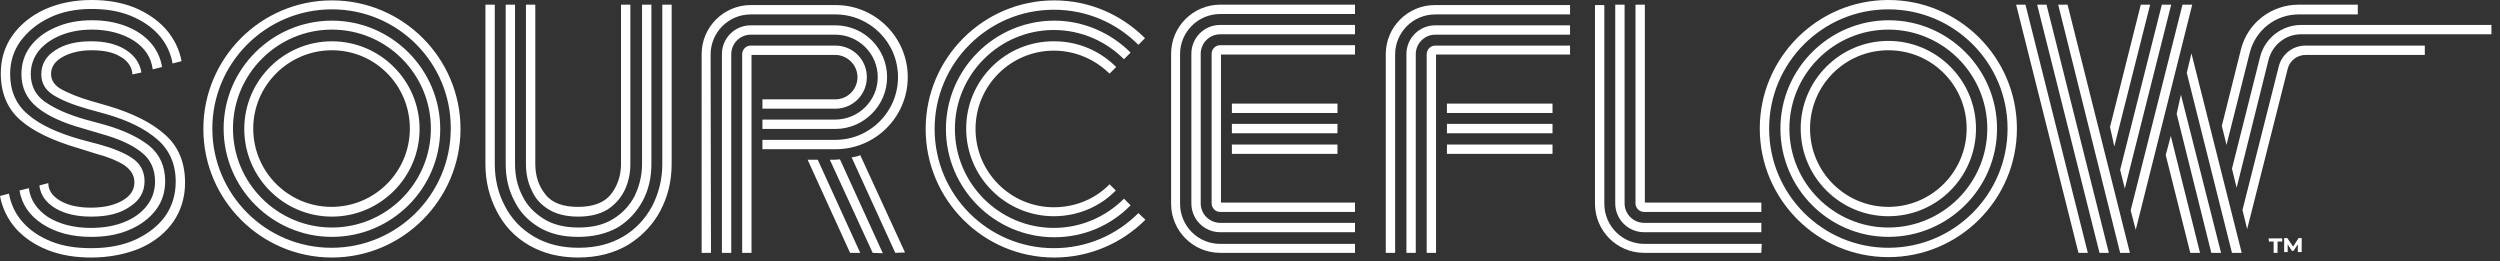
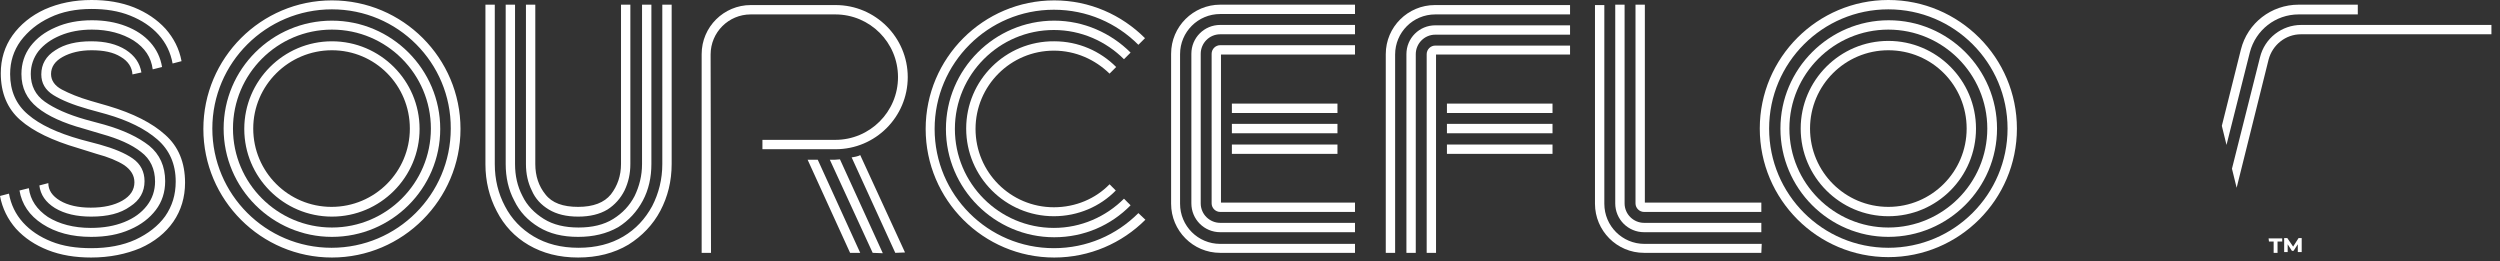
<svg xmlns="http://www.w3.org/2000/svg" version="1.1" id="Layer_1" x="0px" y="0px" viewBox="0 0 641.7 67" style="enable-background:new 0 0 641.7 67;" xml:space="preserve">
  <rect x="0" y="0" width="641.7" height="67" fill="#333333" stroke="none" />
  <style type="text/css">
	.st0{fill:#FFFFFF;}
</style>
  <path class="st0" d="M582.3,61.2h3.5V62h-1.2v2.9h-1V62h-1.2L582.3,61.2z M589.8,64.8v-2.1l-1.1,1.7h-0.4l-1.1-1.7v2h-0.9v-3.6h0.8  l1.5,2.2l1.4-2.2h0.8v3.6h-1V64.8z M23.4,66.1c-4.1,0-7.8-0.6-11.1-1.9c-3.3-1.3-6-3.1-8.2-5.5C2,56.3,0.6,53.5,0,50.3l2.3-0.6  C2.8,52.5,4,55,5.9,57.1s4.3,3.7,7.3,4.9s6.4,1.7,10.2,1.7c4.3,0,8.1-0.7,11.4-2.2c3.2-1.5,5.8-3.5,7.6-6c1.8-2.6,2.7-5.5,2.7-8.9  c0-4.5-1.6-8.1-4.7-10.8c-3.1-2.7-7.5-4.9-13.1-6.5L22.6,28c-3.9-1.1-6.8-2.3-8.9-3.6c-2.1-1.3-3.1-3.1-3.1-5.3  c0-2.6,1.2-4.7,3.6-6.2c2.4-1.6,5.5-2.3,9.2-2.3c3.6,0,6.5,0.7,8.9,2.2c2.3,1.5,3.6,3.4,4,5.8L34,19.1c-0.1-1.8-1.1-3.4-3-4.5  c-1.9-1.2-4.4-1.7-7.5-1.7c-2.9,0-5.4,0.6-7.4,1.7s-3,2.6-3,4.4c0,1.6,0.9,3,2.8,4s4.3,2,7.4,2.9l4.5,1.3c6.4,1.9,11.3,4.4,14.6,7.4  c3.4,3,5.1,7.1,5.1,12.3c0,3.7-1,7.1-3,10s-4.9,5.2-8.5,6.8C32.4,65.2,28.2,66.1,23.4,66.1z M23.4,55.6c-3.7,0-6.8-0.7-9.3-2.2  c-2.4-1.5-3.7-3.4-4-5.8l2.3-0.6c0,1.8,1,3.3,3,4.5s4.7,1.8,7.9,1.8c3.3,0,6-0.6,8.1-1.8s3.1-2.8,3.1-4.7c0-1.8-0.9-3.2-2.6-4.4  c-1.7-1.1-4.1-2.1-7.1-2.9L20,38c-6.5-1.9-11.5-4.3-14.8-7.2s-5-6.9-5-12c0-3.6,1-6.9,3-9.7S8,4,11.5,2.4c3.6-1.6,7.6-2.4,12-2.4  c4,0,7.6,0.6,10.9,1.9c3.2,1.3,5.9,3.1,8.1,5.5c2.1,2.4,3.5,5.1,4.1,8.3l-2.3,0.6c-0.5-2.8-1.7-5.3-3.6-7.4  c-1.9-2.1-4.3-3.7-7.3-4.9s-6.3-1.7-9.9-1.7c-4,0-7.6,0.7-10.7,2.2C9.6,6,7.2,8,5.3,10.5C3.5,13,2.6,15.8,2.6,19  c0,4.3,1.5,7.8,4.6,10.4c3,2.6,7.5,4.7,13.5,6.4l4.9,1.3c3.6,1,6.5,2.2,8.5,3.6s3,3.4,3,5.8c0,2.7-1.2,4.9-3.7,6.5  C30.9,54.8,27.6,55.6,23.4,55.6z M23.4,60.8c-5,0-9.1-1.1-12.5-3.3S5.6,52.4,5,48.9l2.4-0.6c0.4,3.1,2.1,5.5,4.9,7.4  c2.9,1.8,6.6,2.8,11,2.8c3.3,0,6.1-0.5,8.6-1.5s4.4-2.4,5.8-4.2s2.1-3.9,2.1-6.2c0-3.2-1.2-5.8-3.6-7.6c-2.4-1.9-5.8-3.4-10.1-4.6  L21.4,33c-5.1-1.4-9.1-3.2-11.8-5.4s-4.1-5-4.1-8.6c0-2.7,0.8-5.1,2.3-7.1c1.6-2.1,3.7-3.7,6.5-4.9c2.7-1.2,5.8-1.8,9.3-1.8  c3.2,0,6.1,0.5,8.7,1.5s4.7,2.4,6.3,4.2s2.6,3.9,3,6.3l-2.4,0.6c-0.4-3.1-2-5.5-4.9-7.4c-2.9-1.8-6.5-2.8-10.7-2.8  c-3,0-5.7,0.5-8.1,1.5s-4.2,2.3-5.6,4c-1.3,1.7-2,3.7-2,5.9c0,3,1.2,5.4,3.6,7.1s5.9,3.3,10.5,4.6l4.8,1.3c4.9,1.4,8.7,3.2,11.5,5.4  c2.7,2.2,4.1,5.3,4.1,9.1c0,2.8-0.8,5.3-2.4,7.4c-1.6,2.1-3.8,3.8-6.6,5C30.5,60.2,27.2,60.8,23.4,60.8L23.4,60.8z M148.4,66.1  c-4.9,0-9.1-1.1-12.7-3.2c-3.6-2.1-6.3-5-8.2-8.7c-1.9-3.6-2.9-7.7-2.9-12v-41h2.4v40.9c0,4,0.9,7.6,2.6,10.8  c1.7,3.3,4.2,5.9,7.4,7.8c3.2,1.9,7,2.9,11.5,2.9s8.3-1,11.5-2.9s5.6-4.5,7.4-7.8c1.7-3.3,2.6-6.9,2.6-10.8V1.2h2.4v40.9  c0,4.4-1,8.4-2.9,12c-1.9,3.6-4.7,6.5-8.2,8.7C157.6,65,153.3,66.1,148.4,66.1L148.4,66.1z M148.4,60.8c-4,0-7.3-0.8-10.1-2.5  s-4.9-3.9-6.3-6.8c-1.5-2.8-2.2-6-2.2-9.4V1.2h2.4v40.9c0,3,0.6,5.7,1.9,8.2c1.2,2.5,3.1,4.4,5.5,5.9s5.4,2.2,8.9,2.2  s6.5-0.7,8.9-2.2s4.2-3.4,5.5-5.9c1.2-2.5,1.9-5.2,1.9-8.2V1.2h2.4v40.9c0,3.4-0.7,6.6-2.2,9.4s-3.6,5.1-6.3,6.8  C155.7,60,152.3,60.8,148.4,60.8L148.4,60.8z M148.4,55.6c-3,0-5.5-0.6-7.5-1.8s-3.5-2.8-4.4-4.9c-1-2-1.5-4.3-1.5-6.8V1.2h2.4v40.9  c0,3.1,0.9,5.7,2.6,7.8c1.7,2.2,4.5,3.2,8.4,3.2s6.7-1.1,8.4-3.2c1.7-2.2,2.6-4.8,2.6-7.8V1.2h2.4v40.9c0,2.5-0.5,4.7-1.5,6.8  c-1,2-2.5,3.7-4.4,4.9C153.9,55,151.4,55.6,148.4,55.6z M218.2,64.9L207.3,41h2.6l10.9,23.9H218.2z M224,64.9L213,41h1.3  c0.4,0,0.9-0.1,1.3-0.1l11,24.1L224,64.9z M229.8,64.9l-11.2-24.5c0.4-0.1,0.8-0.1,1.1-0.2c0.4-0.1,0.8-0.2,1.1-0.4l11.5,25  L229.8,64.9L229.8,64.9z M316.2,26.6h27.1V29h-27.1V26.6z M316.2,31.8h27.1v2.4h-27.1V31.8z M316.2,37.1h27.1v2.4h-27.1V37.1z   M85.2,66.1c-18.2,0-33-14.8-33-33s14.8-33,33-33s33,14.8,33,33C118.2,51.2,103.4,66.1,85.2,66.1z M85.2,2.4  C68.3,2.4,54.5,16.1,54.5,33s13.7,30.6,30.6,30.6s30.6-13.7,30.6-30.6C115.8,16.1,102.1,2.4,85.2,2.4z" />
  <path class="st0" d="M85.2,60.8c-15.3,0-27.8-12.5-27.8-27.8S69.9,5.3,85.2,5.3S113,17.8,113,33.1S100.5,60.8,85.2,60.8z M85.2,7.6  C71.2,7.6,59.8,19,59.8,33s11.4,25.4,25.4,25.4S110.6,47,110.6,33S99.2,7.6,85.2,7.6z" />
  <path class="st0" d="M85.2,55.6c-12.4,0-22.5-10.1-22.5-22.5s10.1-22.5,22.5-22.5s22.5,10.1,22.5,22.5S97.6,55.6,85.2,55.6z   M85.2,12.9C74.1,12.9,65,21.9,65,33s9,20.1,20.1,20.1s20.1-9,20.1-20.1S96.3,12.9,85.2,12.9z M284.8,47.3  c-3.6,3.7-8.7,5.9-14.3,5.9c-11.1,0-20.1-9-20.1-20.1s9-20.1,20.1-20.1c5.6,0,10.6,2.3,14.3,5.9l1.7-1.7c-4.1-4.1-9.7-6.6-15.9-6.6  C258.1,10.5,248,20.6,248,33s10.1,22.5,22.5,22.5c6.2,0,11.9-2.5,15.9-6.6L284.8,47.3z" />
  <path class="st0" d="M288.5,51c-4.6,4.6-11,7.5-18,7.5c-14,0-25.4-11.4-25.4-25.4s11.4-25.4,25.4-25.4c7,0,13.4,2.9,18,7.5l1.7-1.7  c-5-5-12-8.2-19.6-8.2c-15.3,0-27.8,12.5-27.8,27.8s12.5,27.8,27.8,27.8c7.7,0,14.6-3.1,19.6-8.2C290.2,52.7,288.5,51,288.5,51z" />
  <path class="st0" d="M292.2,54.7c-5.6,5.6-13.2,9-21.7,9c-16.9,0-30.6-13.7-30.6-30.6s13.7-30.6,30.6-30.6c8.5,0,16.1,3.4,21.7,9  l1.7-1.7c-6-6-14.2-9.7-23.3-9.7c-18.2,0-33,14.8-33,33s14.8,33,33,33c9.1,0,17.4-3.7,23.4-9.7L292.2,54.7L292.2,54.7z M347.8,64.9  h-34.6c-7,0-12.6-5.7-12.6-12.6V13.8c0-7,5.7-12.6,12.6-12.6h34.6v2.4h-34.6c-5.7,0-10.3,4.6-10.3,10.3v38.4  c0,5.7,4.6,10.3,10.3,10.3h34.6V64.9z" />
  <path class="st0" d="M347.8,59.6h-34.6c-4.1,0-7.4-3.3-7.4-7.4V13.8c0-4.1,3.3-7.4,7.4-7.4h34.6v2.4h-34.6c-2.8,0-5,2.3-5,5v38.4  c0,2.8,2.3,5,5,5h34.6V59.6z" />
  <path class="st0" d="M347.8,54.4h-34.6c-1.2,0-2.2-1-2.2-2.2V13.8c0-1.2,1-2.2,2.2-2.2h34.6V14h-34.4v38h34.4V54.4z M182.5,64.9  h-2.4v-51c0-7,5.7-12.6,12.6-12.6h21.8c10.2,0,18.5,8.3,18.5,18.5s-8.3,18.5-18.5,18.5h-18.8v-2.4h18.7c8.9,0,16.1-7.2,16.1-16.1  s-7.2-16.1-16.1-16.1h-21.7c-5.7,0-10.3,4.6-10.3,10.3L182.5,64.9L182.5,64.9z" />
-   <path class="st0" d="M187.7,64.9h-2.4v-51c0-4.1,3.3-7.4,7.4-7.4h21.7c7.4,0,13.3,6,13.3,13.3s-6,13.3-13.3,13.3h-18.7v-2.4h18.6  c6.1,0,11-4.9,11-10.9s-4.9-10.9-10.9-10.9h-21.7c-2.8,0-5,2.3-5,5L187.7,64.9L187.7,64.9z" />
-   <path class="st0" d="M192.9,64.9h-2.4v-51c0-1.2,1-2.2,2.2-2.2h21.7c4.5,0,8.1,3.6,8.1,8.1s-3.6,8.1-8.1,8.1h-18.7v-2.4h18.7  c3.2,0,5.7-2.6,5.7-5.7s-2.6-5.7-5.7-5.7h-21.5V64.9z M533.5,64.9l-16-63.7h2.4l16,63.7H533.5z M538.9,64.9l-16-63.7h2.4l16,63.7  H538.9z M544.2,64.9L528.3,1.2h2.4l16,63.7H544.2z M542.7,37.6l-1.1-5l7.9-31.4h2.4L542.7,37.6z M545.4,48.4l-1.2-4.8l10.7-42.4h2.4  L545.4,48.4z M548.2,59l-1.3-5l13.3-52.8h2.5L548.2,59z M562.2,64.9l-6.3-25.1l1.3-4.9l7.5,30H562.2z M567.6,64.9l-8.9-35.7l1.1-4.9  l10.3,40.6H567.6z M572.9,64.9l-11.6-46.2l1.2-5l12.9,51.2H572.9z M591.8,11.7c-3.3,0-6.1,2.2-6.9,5.4l-9.3,36.8l1.2,4.9l10.4-41.1  c0.5-2.1,2.4-3.6,4.6-3.6h30.6v-2.4C622.4,11.7,591.8,11.7,591.8,11.7z" />
  <path class="st0" d="M590.7,6.4c-5,0-9.4,3.4-10.6,8.3l-7.2,28.6l1.2,4.9l8.2-32.9c1-3.8,4.4-6.5,8.3-6.5h48.9V6.4H590.7L590.7,6.4z  " />
  <path class="st0" d="M590,1.2c-7,0-13.1,4.7-14.8,11.5l-4.9,19.6l1.2,4.9l6-23.8c1.5-5.7,6.6-9.7,12.5-9.7h15.2V1.2H590z M484.7,66  c-18.2,0-33-14.8-33-33s14.8-33,33-33s33,14.8,33,33S502.9,66,484.7,66z M484.7,2.4c-16.9,0-30.6,13.7-30.6,30.6  s13.7,30.6,30.6,30.6s30.6-13.7,30.6-30.6S501.6,2.4,484.7,2.4L484.7,2.4z" />
  <path class="st0" d="M484.7,60.8C469.4,60.8,457,48.3,457,33s12.5-27.8,27.8-27.8s27.8,12.5,27.8,27.8S500.1,60.8,484.7,60.8  L484.7,60.8z M484.7,7.6c-14,0-25.4,11.4-25.4,25.4s11.4,25.4,25.4,25.4S510.1,47,510.1,33S498.7,7.6,484.7,7.6z" />
  <path class="st0" d="M484.7,55.5c-12.4,0-22.5-10.1-22.5-22.5s10.1-22.5,22.5-22.5s22.5,10.1,22.5,22.5S497.2,55.5,484.7,55.5z   M484.7,12.9c-11.1,0-20.1,9-20.1,20.1s9,20.1,20.1,20.1s20.1-9,20.1-20.1S495.9,12.9,484.7,12.9z M358.1,64.9h-2.4v-51  c0-7,5.7-12.6,12.6-12.6H403v2.4h-34.6c-5.7,0-10.3,4.6-10.3,10.3V64.9z" />
  <path class="st0" d="M363.3,64.9H361v-51c0-4.1,3.3-7.4,7.4-7.4H403v2.4h-34.6c-2.8,0-5,2.3-5,5v51H363.3z" />
  <path class="st0" d="M368.6,64.9h-2.4v-51c0-1.2,1-2.2,2.2-2.2H403V14h-34.4V64.9z M452.1,64.9H422c-7,0-12.6-5.7-12.6-12.6v-51h2.4  v51c0,5.7,4.6,10.3,10.3,10.3h30.1L452.1,64.9L452.1,64.9z" />
  <path class="st0" d="M452.1,59.6H422c-4.1,0-7.4-3.3-7.4-7.4v-51h2.4v51c0,2.8,2.3,5,5,5h30.1V59.6z" />
  <path class="st0" d="M452.1,54.4H422c-1.2,0-2.2-1-2.2-2.2v-51h2.4V52h29.9L452.1,54.4L452.1,54.4z M371.4,26.6h27.1V29h-27.1V26.6z   M371.4,31.8h27.1v2.4h-27.1V31.8z M371.4,37.1h27.1v2.4h-27.1V37.1z" />
</svg>